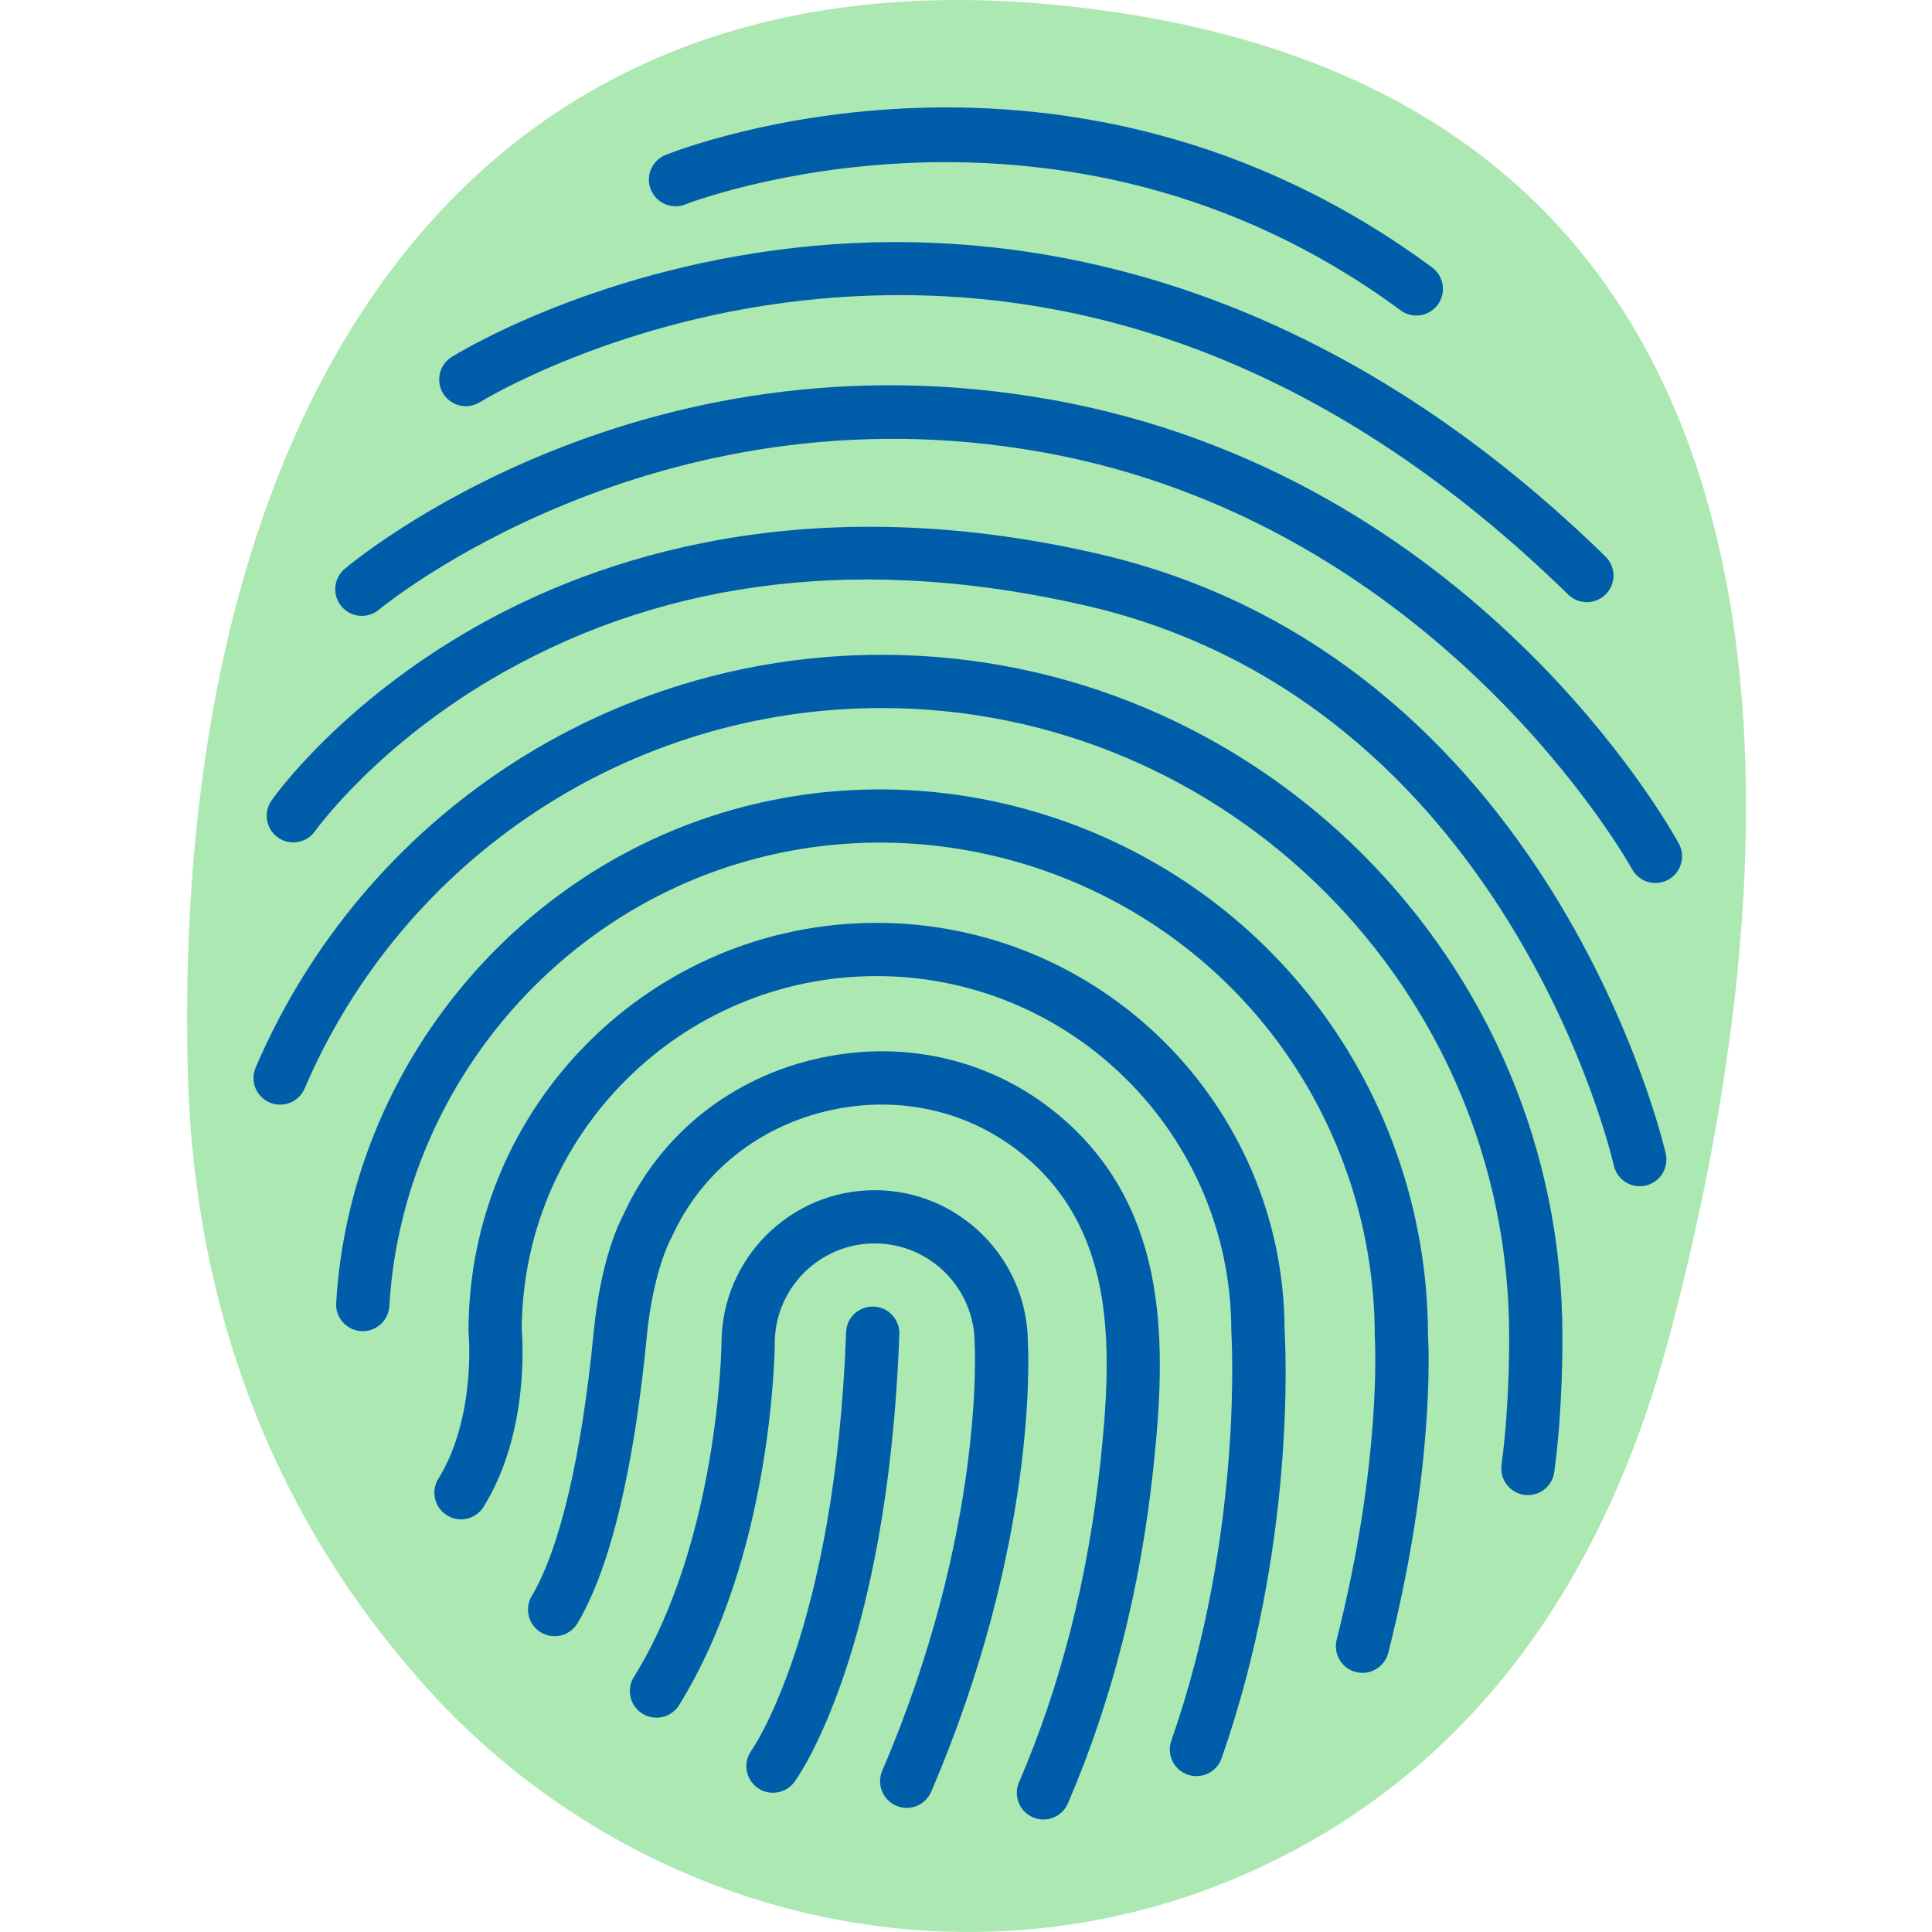
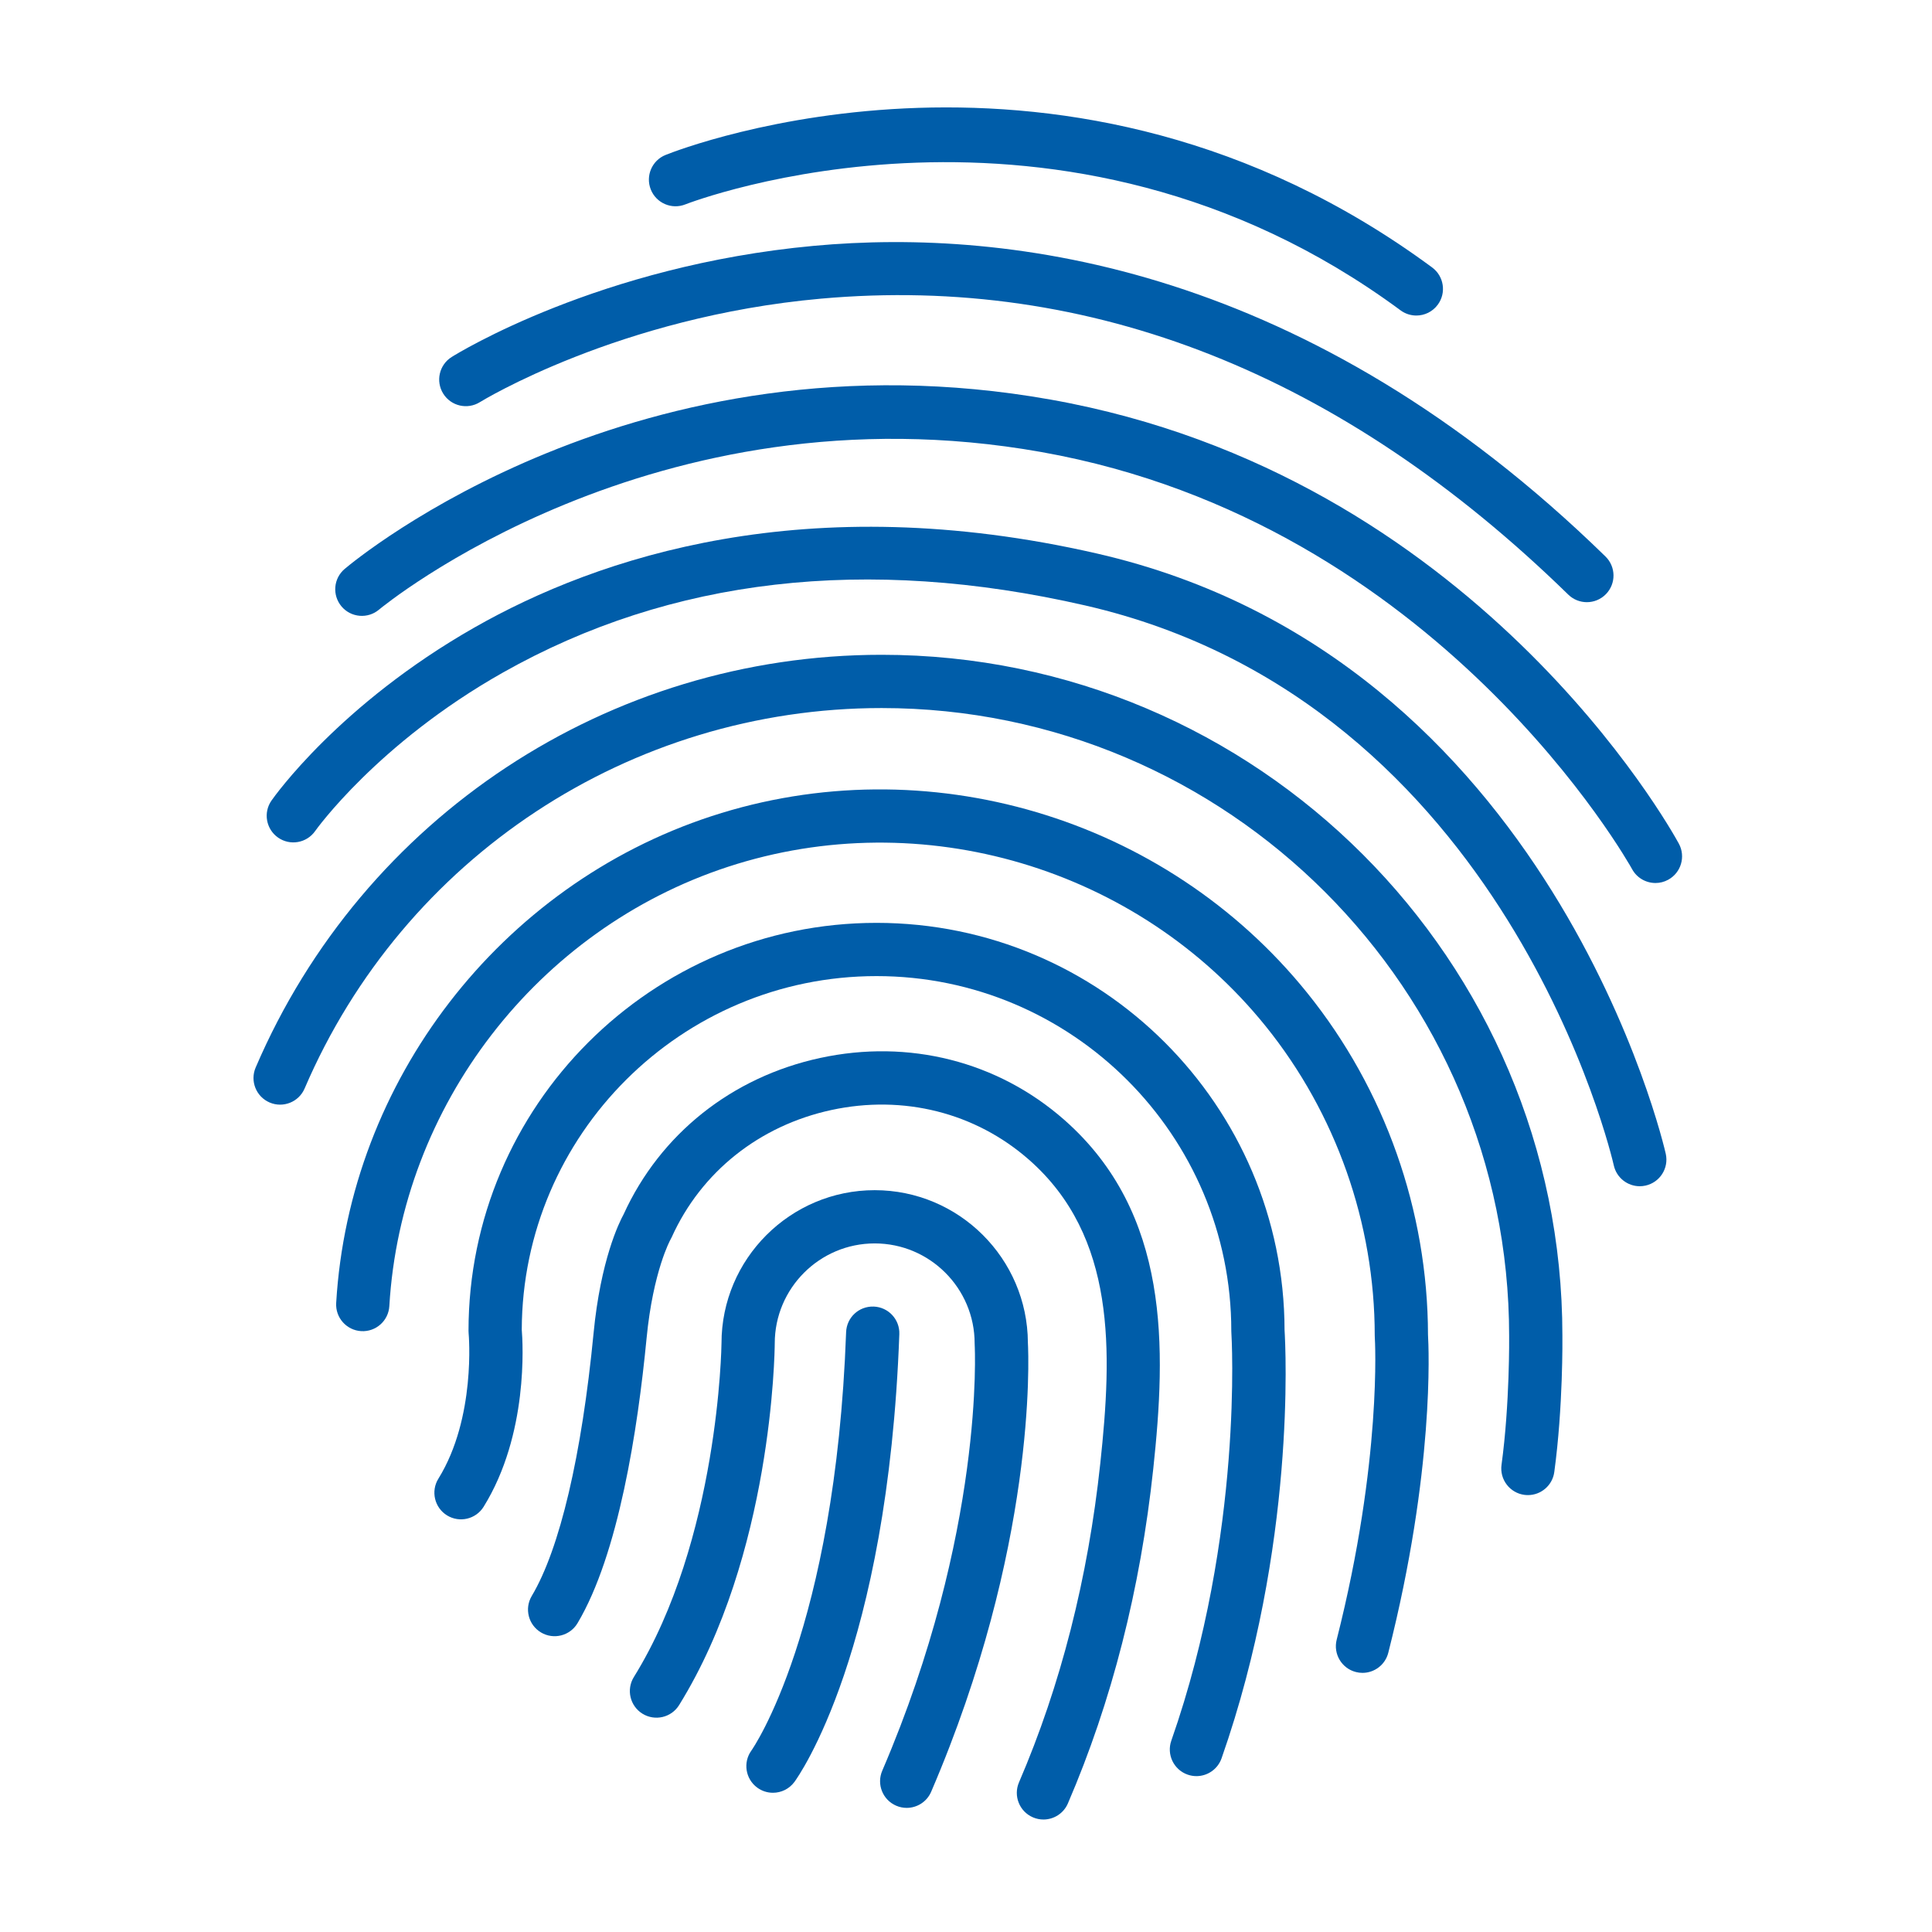
<svg xmlns="http://www.w3.org/2000/svg" version="1.1" id="Layer_1" x="0px" y="0px" viewBox="0 0 181.417 181.417" style="enable-background:new 0 0 181.417 181.417;" xml:space="preserve">
  <style type="text/css">
	.st0{fill:#ACE8B1;}
	.st1{fill:#005DA9;}
</style>
  <g>
    <g>
-       <path class="st0" d="M117.392,175.772c-26.595,11.918-57.724,4.398-77.268-17.22C28.555,145.755,18.288,127,17.63,100.494    C16.084,38.273,43.791-8.725,106.167,1.369c67.499,10.922,62.548,79.218,50.58,124.147    C149.765,151.725,135.547,167.636,117.392,175.772z" />
-     </g>
+       </g>
    <g>
      <g>
        <path class="st1" d="M72.581,168.343c-0.515,0-1.034-0.158-1.48-0.486c-1.108-0.816-1.349-2.374-0.539-3.485     c0.102-0.143,7.875-11.289,8.889-39.277c0.05-1.379,1.192-2.452,2.589-2.407c1.38,0.05,2.458,1.209,2.408,2.589     c-1.08,29.804-9.494,41.563-9.851,42.049C74.106,167.99,73.349,168.343,72.581,168.343z" />
      </g>
      <g>
        <path class="st1" d="M85.139,169.762c-0.33,0-0.664-0.065-0.985-0.204c-1.269-0.545-1.855-2.015-1.311-3.283     c9.627-22.418,8.692-39.807,8.682-39.979c-0.003-0.051-0.005-0.102-0.005-0.152c0-5.176-4.21-9.386-9.385-9.386     c-5.175,0-9.385,4.21-9.385,9.386c-0.006,0.822-0.242,19.871-8.981,33.966c-0.727,1.174-2.269,1.533-3.442,0.808     c-1.173-0.728-1.535-2.269-0.807-3.442c7.987-12.882,8.229-31.167,8.23-31.351c0-7.913,6.453-14.366,14.385-14.366     c7.907,0,14.345,6.414,14.385,14.312c0.08,1.503,0.777,19.218-9.083,42.178C87.031,169.194,86.108,169.762,85.139,169.762z" />
      </g>
      <g>
        <path class="st1" d="M97.98,170.855c-0.33,0-0.666-0.066-0.988-0.205c-1.268-0.546-1.854-2.017-1.308-3.284     c3.915-9.094,6.484-19.179,7.637-29.976c1.116-10.456,1.518-21.269-6.692-28.485c-5.04-4.431-11.803-6.132-18.556-4.675     c-6.767,1.463-12.234,5.818-15.001,11.949c-0.037,0.081-0.078,0.161-0.123,0.237c-0.005,0.01-1.624,2.947-2.233,9.235     c-0.836,8.651-2.642,20.318-6.488,26.771c-0.708,1.185-2.243,1.573-3.428,0.867c-1.186-0.707-1.574-2.241-0.867-3.428     c2.631-4.413,4.693-13.182,5.806-24.691c0.662-6.84,2.391-10.362,2.821-11.148c3.44-7.538,10.161-12.886,18.457-14.679     c8.317-1.8,16.669,0.317,22.913,5.806c10.005,8.795,9.563,21.527,8.363,32.772c-1.206,11.296-3.902,21.867-8.016,31.421     C99.871,170.288,98.949,170.855,97.98,170.855z" />
      </g>
      <g>
        <path class="st1" d="M112.346,166.781c-0.274,0-0.554-0.046-0.827-0.142c-1.303-0.457-1.989-1.884-1.532-3.187     c6.811-19.424,5.652-38.127,5.64-38.314c-0.004-0.055-0.006-0.112-0.006-0.168c0-18.369-14.944-33.313-33.314-33.313     c-18.333,0-33.255,14.885-33.313,33.205c0.103,1.235,0.637,9.822-3.58,16.624c-0.727,1.173-2.269,1.534-3.442,0.808     c-1.173-0.728-1.535-2.269-0.808-3.442c3.55-5.727,2.849-13.561,2.842-13.639c-0.007-0.079-0.012-0.163-0.012-0.242     c0-21.126,17.188-38.313,38.313-38.313c21.099,0,38.27,17.143,38.314,38.231c0.101,1.618,1.079,20.272-5.915,40.219     C114.344,166.137,113.378,166.781,112.346,166.781z" />
      </g>
      <g>
        <path class="st1" d="M127.941,157.084c-0.204,0-0.41-0.025-0.617-0.078c-1.338-0.339-2.147-1.699-1.808-3.038     c4.288-16.9,3.588-28.274,3.58-28.388c-0.004-0.056-0.006-0.114-0.006-0.17c-0.002-10.543-3.638-20.857-10.237-29.043     c-12.021-14.909-32.311-20.927-50.491-14.974c-17.912,5.865-30.692,22.443-31.803,41.253c-0.081,1.379-1.264,2.429-2.643,2.349     c-1.378-0.082-2.43-1.266-2.348-2.644c1.23-20.842,15.392-39.211,35.238-45.71c20.142-6.596,42.623,0.07,55.939,16.587     c7.297,9.051,11.324,20.448,11.345,32.101c0.073,1.224,0.617,12.743-3.729,29.869     C130.075,156.33,129.058,157.084,127.941,157.084z" />
      </g>
      <g>
        <path class="st1" d="M143.475,140.391c-0.112,0-0.226-0.007-0.341-0.022c-1.368-0.187-2.325-1.447-2.14-2.815     c0.784-5.747,0.717-12.049,0.716-12.111c0-32.522-26.434-58.956-58.925-58.956c-23.61,0-44.878,14.023-54.183,35.727     c-0.544,1.269-2.017,1.855-3.283,1.312c-1.269-0.544-1.857-2.014-1.313-3.283C34.1,76.699,57.172,61.486,82.785,61.486     c35.249,0,63.925,28.676,63.925,63.924c0.003,0.24,0.073,6.694-0.761,12.818C145.778,139.482,144.706,140.391,143.475,140.391z" />
      </g>
      <g>
        <path class="st1" d="M153.975,111.389c-1.151,0-2.187-0.8-2.441-1.97c-0.094-0.432-9.964-43.474-49.646-52.569     c-20.526-4.706-38.918-2.584-54.661,6.303C35.46,69.797,29.649,77.955,29.592,78.037c-0.792,1.13-2.351,1.404-3.48,0.614     c-1.13-0.791-1.408-2.345-0.62-3.476c0.255-0.365,6.381-9.031,19.045-16.244c11.625-6.623,31.205-13.203,58.468-6.955     c42.817,9.814,53.313,55.916,53.415,56.38c0.293,1.35-0.562,2.681-1.912,2.975C154.329,111.369,154.15,111.389,153.975,111.389z" />
      </g>
      <g>
        <path class="st1" d="M155.451,82.915c-0.887,0-1.746-0.473-2.199-1.307c-0.176-0.322-18.134-32.522-55.476-39.163     C61.35,35.966,35.845,57.029,35.592,57.243C34.538,58.132,32.96,58,32.07,56.945s-0.76-2.629,0.293-3.521     c1.104-0.934,27.472-22.804,66.288-15.903c39.771,7.073,58.229,40.289,58.995,41.699c0.658,1.213,0.209,2.731-1.004,3.39     C156.264,82.818,155.854,82.915,155.451,82.915z" />
      </g>
      <g>
        <path class="st1" d="M149.008,56.545c-0.63,0-1.26-0.236-1.746-0.711c-21.216-20.708-44.827-30.057-70.172-27.79     c-18.975,1.699-31.897,9.637-32.026,9.717c-1.171,0.73-2.712,0.375-3.443-0.796c-0.731-1.17-0.378-2.71,0.792-3.443     c0.558-0.35,13.894-8.582,33.994-10.437c18.537-1.708,46.477,1.962,74.349,29.17c0.988,0.964,1.008,2.547,0.043,3.535     C150.307,56.293,149.657,56.545,149.008,56.545z" />
      </g>
      <g>
        <path class="st1" d="M132.995,29.629c-0.516,0-1.036-0.159-1.483-0.489C99.59,5.568,64.708,19.052,64.359,19.191     c-1.282,0.512-2.736-0.113-3.248-1.394c-0.512-1.281,0.108-2.734,1.389-3.248c1.526-0.612,37.761-14.699,71.982,10.568     c1.11,0.82,1.346,2.386,0.525,3.496C134.518,29.277,133.762,29.629,132.995,29.629z" />
      </g>
    </g>
  </g>
</svg>